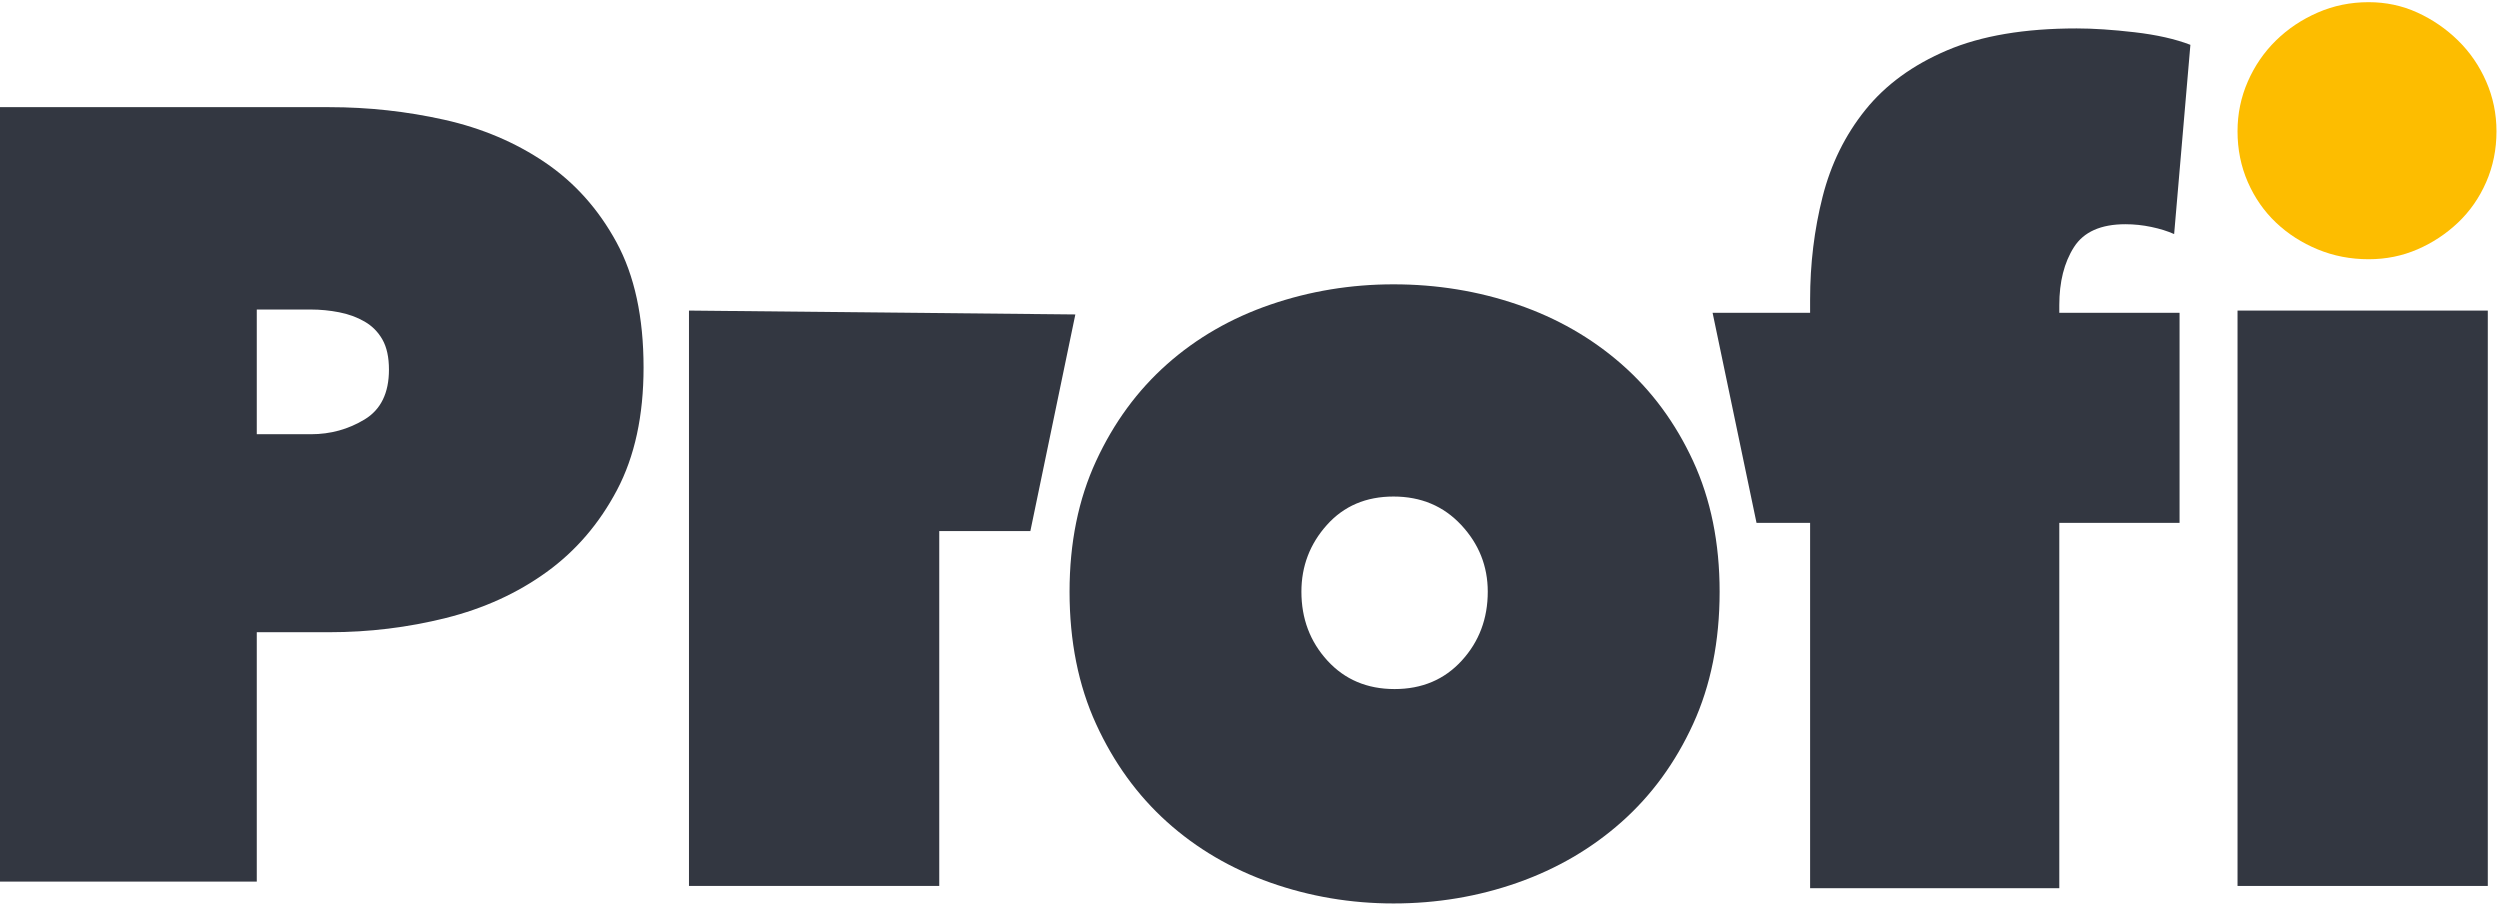
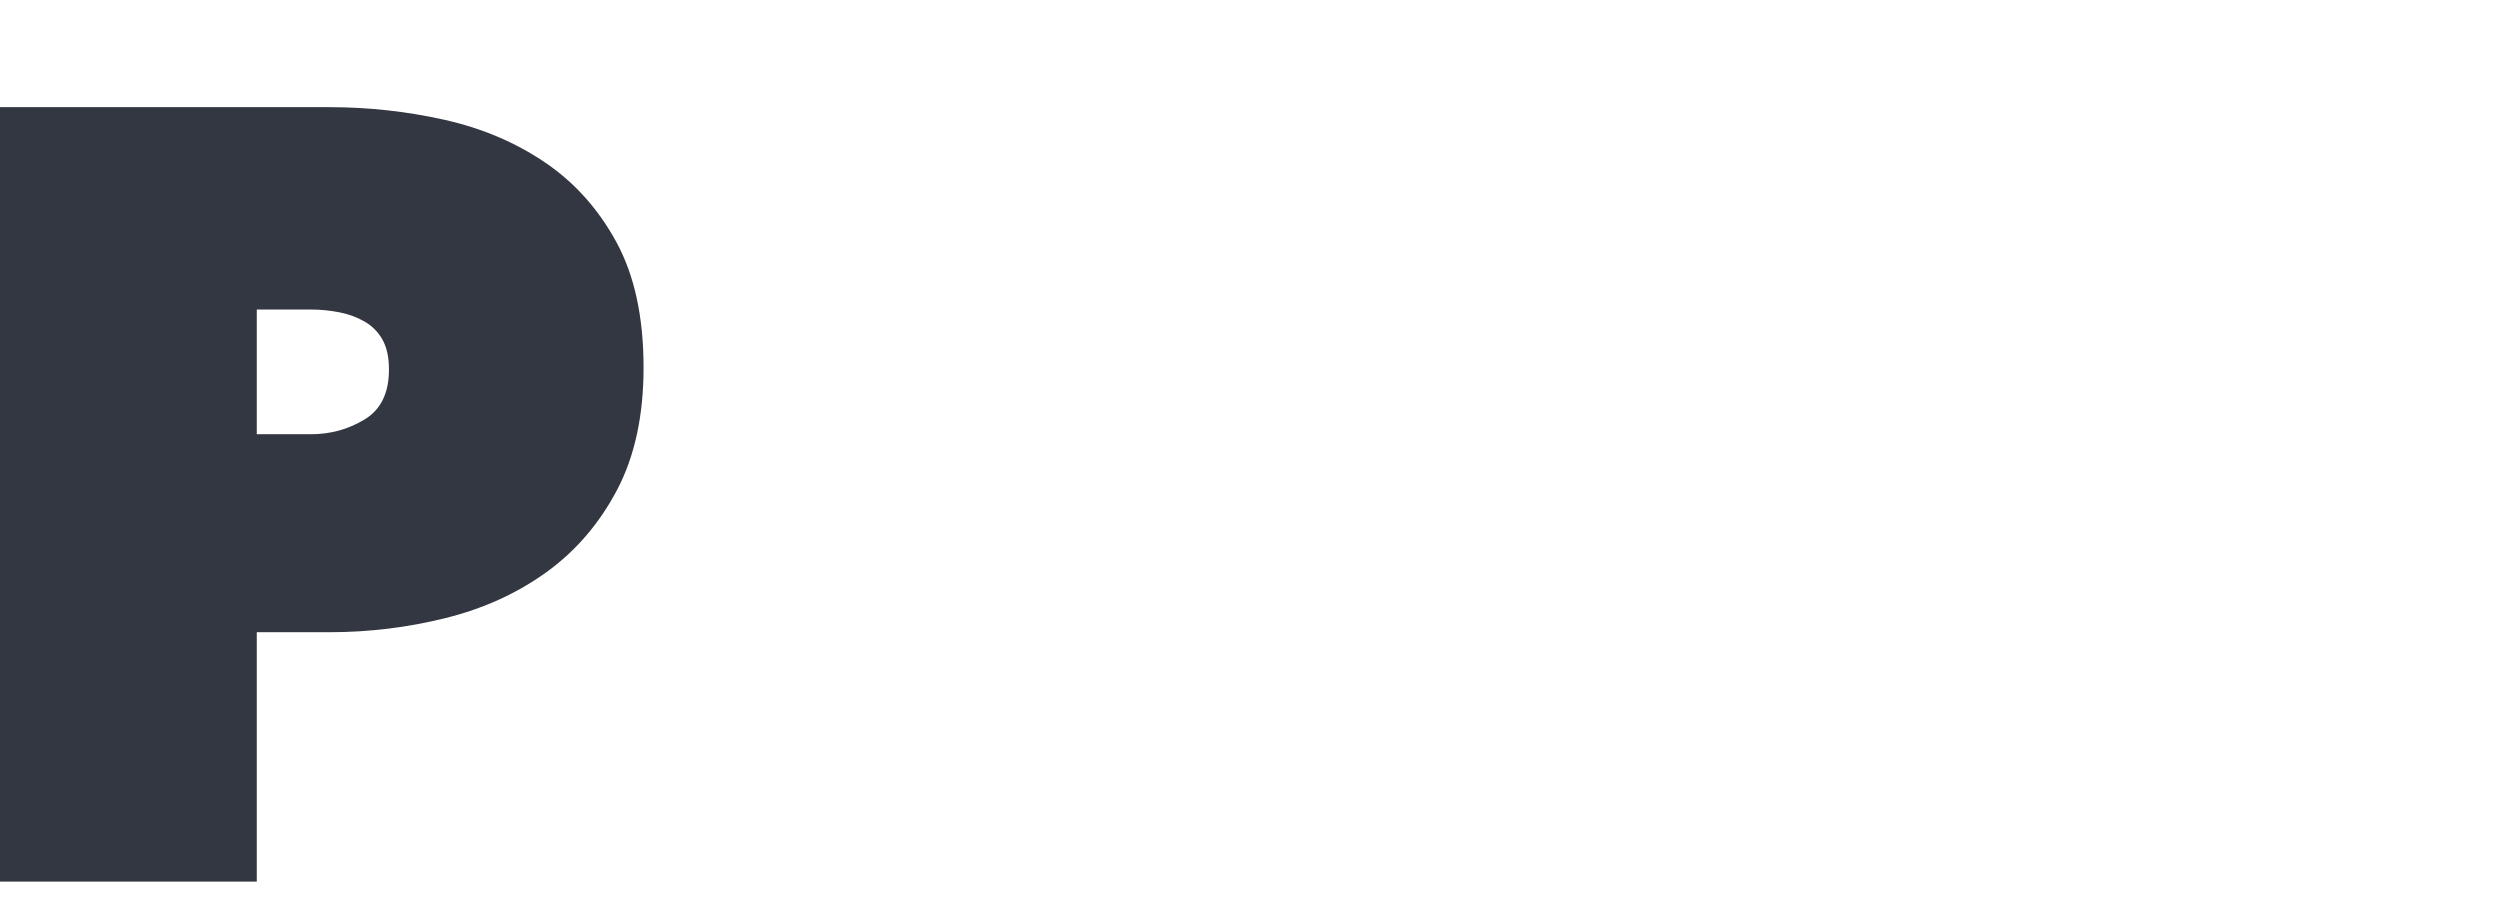
<svg xmlns="http://www.w3.org/2000/svg" width="381px" height="138px" viewBox="0 0 381 138">
  <title>Group 3</title>
  <desc>Created with Sketch.</desc>
  <g id="Page-1" stroke="none" stroke-width="1" fill="none" fill-rule="evenodd">
    <g id="Group-3">
-       <path d="M39.133,96.349 L39.133,134.358 L3.55271368e-14,134.358 L3.55271368e-14,16.332 L50.195,16.332 C56.14,16.332 61.974,16.971 67.698,18.249 C73.422,19.527 78.54,21.694 83.053,24.75 C87.567,27.807 91.199,31.863 93.951,36.92 C96.703,41.976 98.079,48.339 98.079,56.007 C98.079,63.342 96.731,69.566 94.034,74.678 C91.337,79.79 87.759,83.958 83.301,87.181 C78.843,90.404 73.724,92.738 67.945,94.182 C62.166,95.627 56.25,96.349 50.195,96.349 L39.133,96.349 Z M39.133,47.172 L39.133,66.176 L47.388,66.176 C50.36,66.176 53.085,65.426 55.562,63.926 C58.038,62.425 59.277,59.897 59.277,56.341 C59.277,54.451 58.946,52.923 58.286,51.756 C57.626,50.589 56.717,49.673 55.562,49.006 C54.406,48.339 53.112,47.867 51.681,47.589 C50.25,47.311 48.819,47.172 47.388,47.172 L39.133,47.172 Z" id="Combined-Shape" fill="#333741" />
-       <path d="M262.07,90.175 C262.07,97.733 260.721,104.456 258.024,110.347 C255.327,116.237 251.695,121.21 247.127,125.267 C242.558,129.323 237.275,132.407 231.276,134.519 C225.276,136.63 218.974,137.686 212.37,137.686 C205.875,137.686 199.628,136.63 193.629,134.519 C187.63,132.407 182.374,129.323 177.86,125.267 C173.347,121.21 169.742,116.237 167.045,110.347 C164.348,104.456 163,97.733 163,90.175 C163,82.729 164.348,76.089 167.045,70.254 C169.742,64.42 173.347,59.502 177.86,55.501 C182.374,51.5 187.63,48.472 193.629,46.416 C199.628,44.36 205.875,43.332 212.37,43.332 C218.974,43.332 225.276,44.36 231.276,46.416 C237.275,48.472 242.558,51.5 247.127,55.501 C251.695,59.502 255.327,64.42 258.024,70.254 C260.721,76.089 262.07,82.729 262.07,90.175 Z M212.37,75.672 C208.187,75.672 204.802,77.117 202.215,80.007 C199.628,82.896 198.335,86.286 198.335,90.175 C198.335,94.288 199.656,97.788 202.298,100.678 C204.94,103.567 208.352,105.012 212.535,105.012 C216.718,105.012 220.13,103.567 222.772,100.678 C225.414,97.788 226.735,94.288 226.735,90.175 C226.735,86.286 225.386,82.896 222.689,80.007 C219.993,77.117 216.553,75.672 212.37,75.672 Z" id="Combined-Shape" fill="#333741" />
-       <polygon id="Path" fill="#333741" points="341 47.332 379.142 47.332 379.142 135.018 341 135.018" />
-       <path d="M341,20.003 C341,17.336 341.523,14.807 342.569,12.418 C343.614,10.028 345.045,7.945 346.862,6.166 C348.678,4.388 350.797,2.971 353.219,1.916 C355.64,0.86 358.227,0.332 360.979,0.332 C363.621,0.332 366.098,0.86 368.409,1.916 C370.721,2.971 372.785,4.388 374.601,6.166 C376.417,7.945 377.848,10.028 378.894,12.418 C379.94,14.807 380.463,17.336 380.463,20.003 C380.463,22.781 379.94,25.365 378.894,27.755 C377.848,30.144 376.417,32.2 374.601,33.923 C372.785,35.645 370.721,37.007 368.409,38.007 C366.098,39.007 363.621,39.507 360.979,39.507 C358.227,39.507 355.64,39.007 353.219,38.007 C350.797,37.007 348.678,35.645 346.862,33.923 C345.045,32.2 343.614,30.144 342.569,27.755 C341.523,25.365 341,22.781 341,20.003 Z" id="Path" fill="#FDBD00" />
-       <path d="M331.339,35.672 C330.349,35.228 329.193,34.866 327.872,34.589 C326.551,34.311 325.23,34.172 323.909,34.172 C320.167,34.172 317.552,35.339 316.066,37.673 C314.58,40.006 313.837,42.951 313.837,46.508 L313.837,47.675 L332.165,47.675 L332.165,79.686 L313.837,79.686 L313.837,135.361 L275.86,135.361 L275.86,79.686 L267.694,79.686 L261,47.675 L275.86,47.675 L275.86,45.674 C275.86,40.229 276.493,35.005 277.759,30.004 C279.025,25.003 281.199,20.585 284.281,16.751 C287.364,12.917 291.519,9.889 296.748,7.666 C301.976,5.443 308.553,4.332 316.479,4.332 C319.011,4.332 321.955,4.526 325.313,4.915 C328.67,5.304 331.505,5.943 333.816,6.832 L331.339,35.672 Z" id="Path" fill="#333741" />
-       <polygon id="Path" fill="#333741" points="105 47.332 163.883 47.922 157.028 80.934 143.142 80.934 143.142 135.018 105 135.018" />
+       <path d="M39.133,96.349 L39.133,134.358 L3.55271368e-14,134.358 L3.55271368e-14,16.332 L50.195,16.332 C56.14,16.332 61.974,16.971 67.698,18.249 C73.422,19.527 78.54,21.694 83.053,24.75 C87.567,27.807 91.199,31.863 93.951,36.92 C96.703,41.976 98.079,48.339 98.079,56.007 C98.079,63.342 96.731,69.566 94.034,74.678 C91.337,79.79 87.759,83.958 83.301,87.181 C78.843,90.404 73.724,92.738 67.945,94.182 C62.166,95.627 56.25,96.349 50.195,96.349 Z M39.133,47.172 L39.133,66.176 L47.388,66.176 C50.36,66.176 53.085,65.426 55.562,63.926 C58.038,62.425 59.277,59.897 59.277,56.341 C59.277,54.451 58.946,52.923 58.286,51.756 C57.626,50.589 56.717,49.673 55.562,49.006 C54.406,48.339 53.112,47.867 51.681,47.589 C50.25,47.311 48.819,47.172 47.388,47.172 L39.133,47.172 Z" id="Combined-Shape" fill="#333741" />
    </g>
  </g>
</svg>